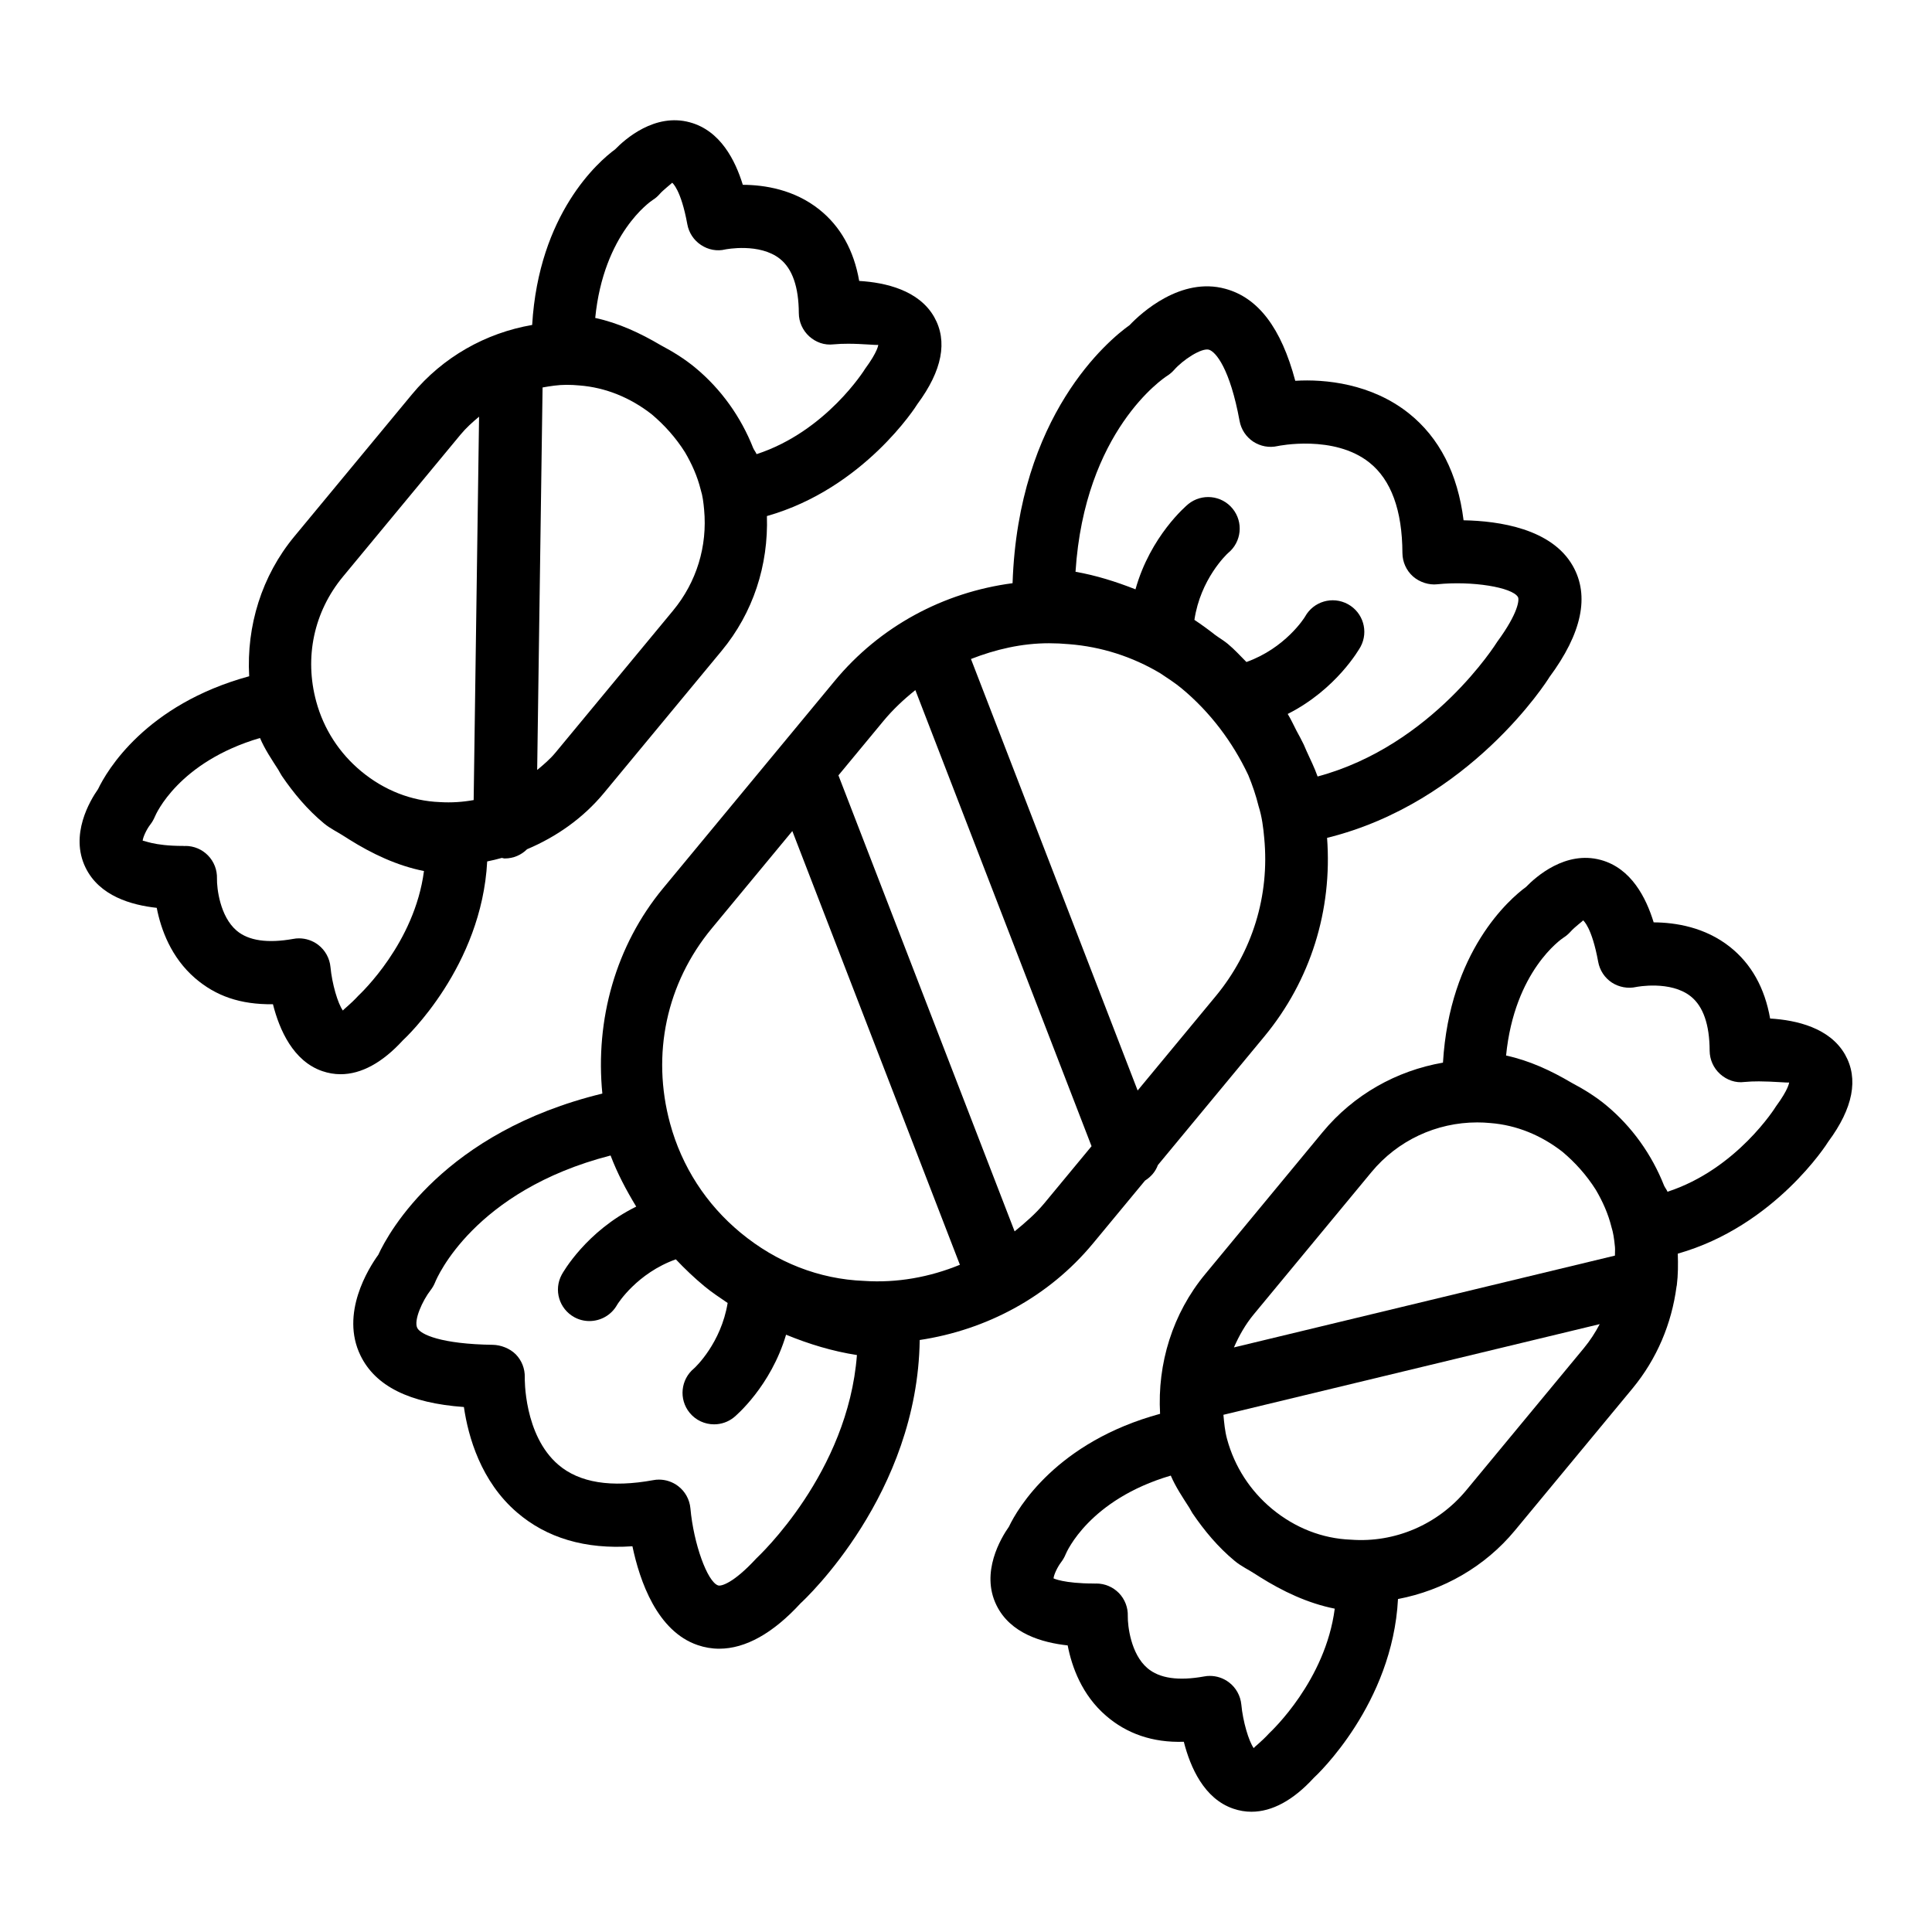
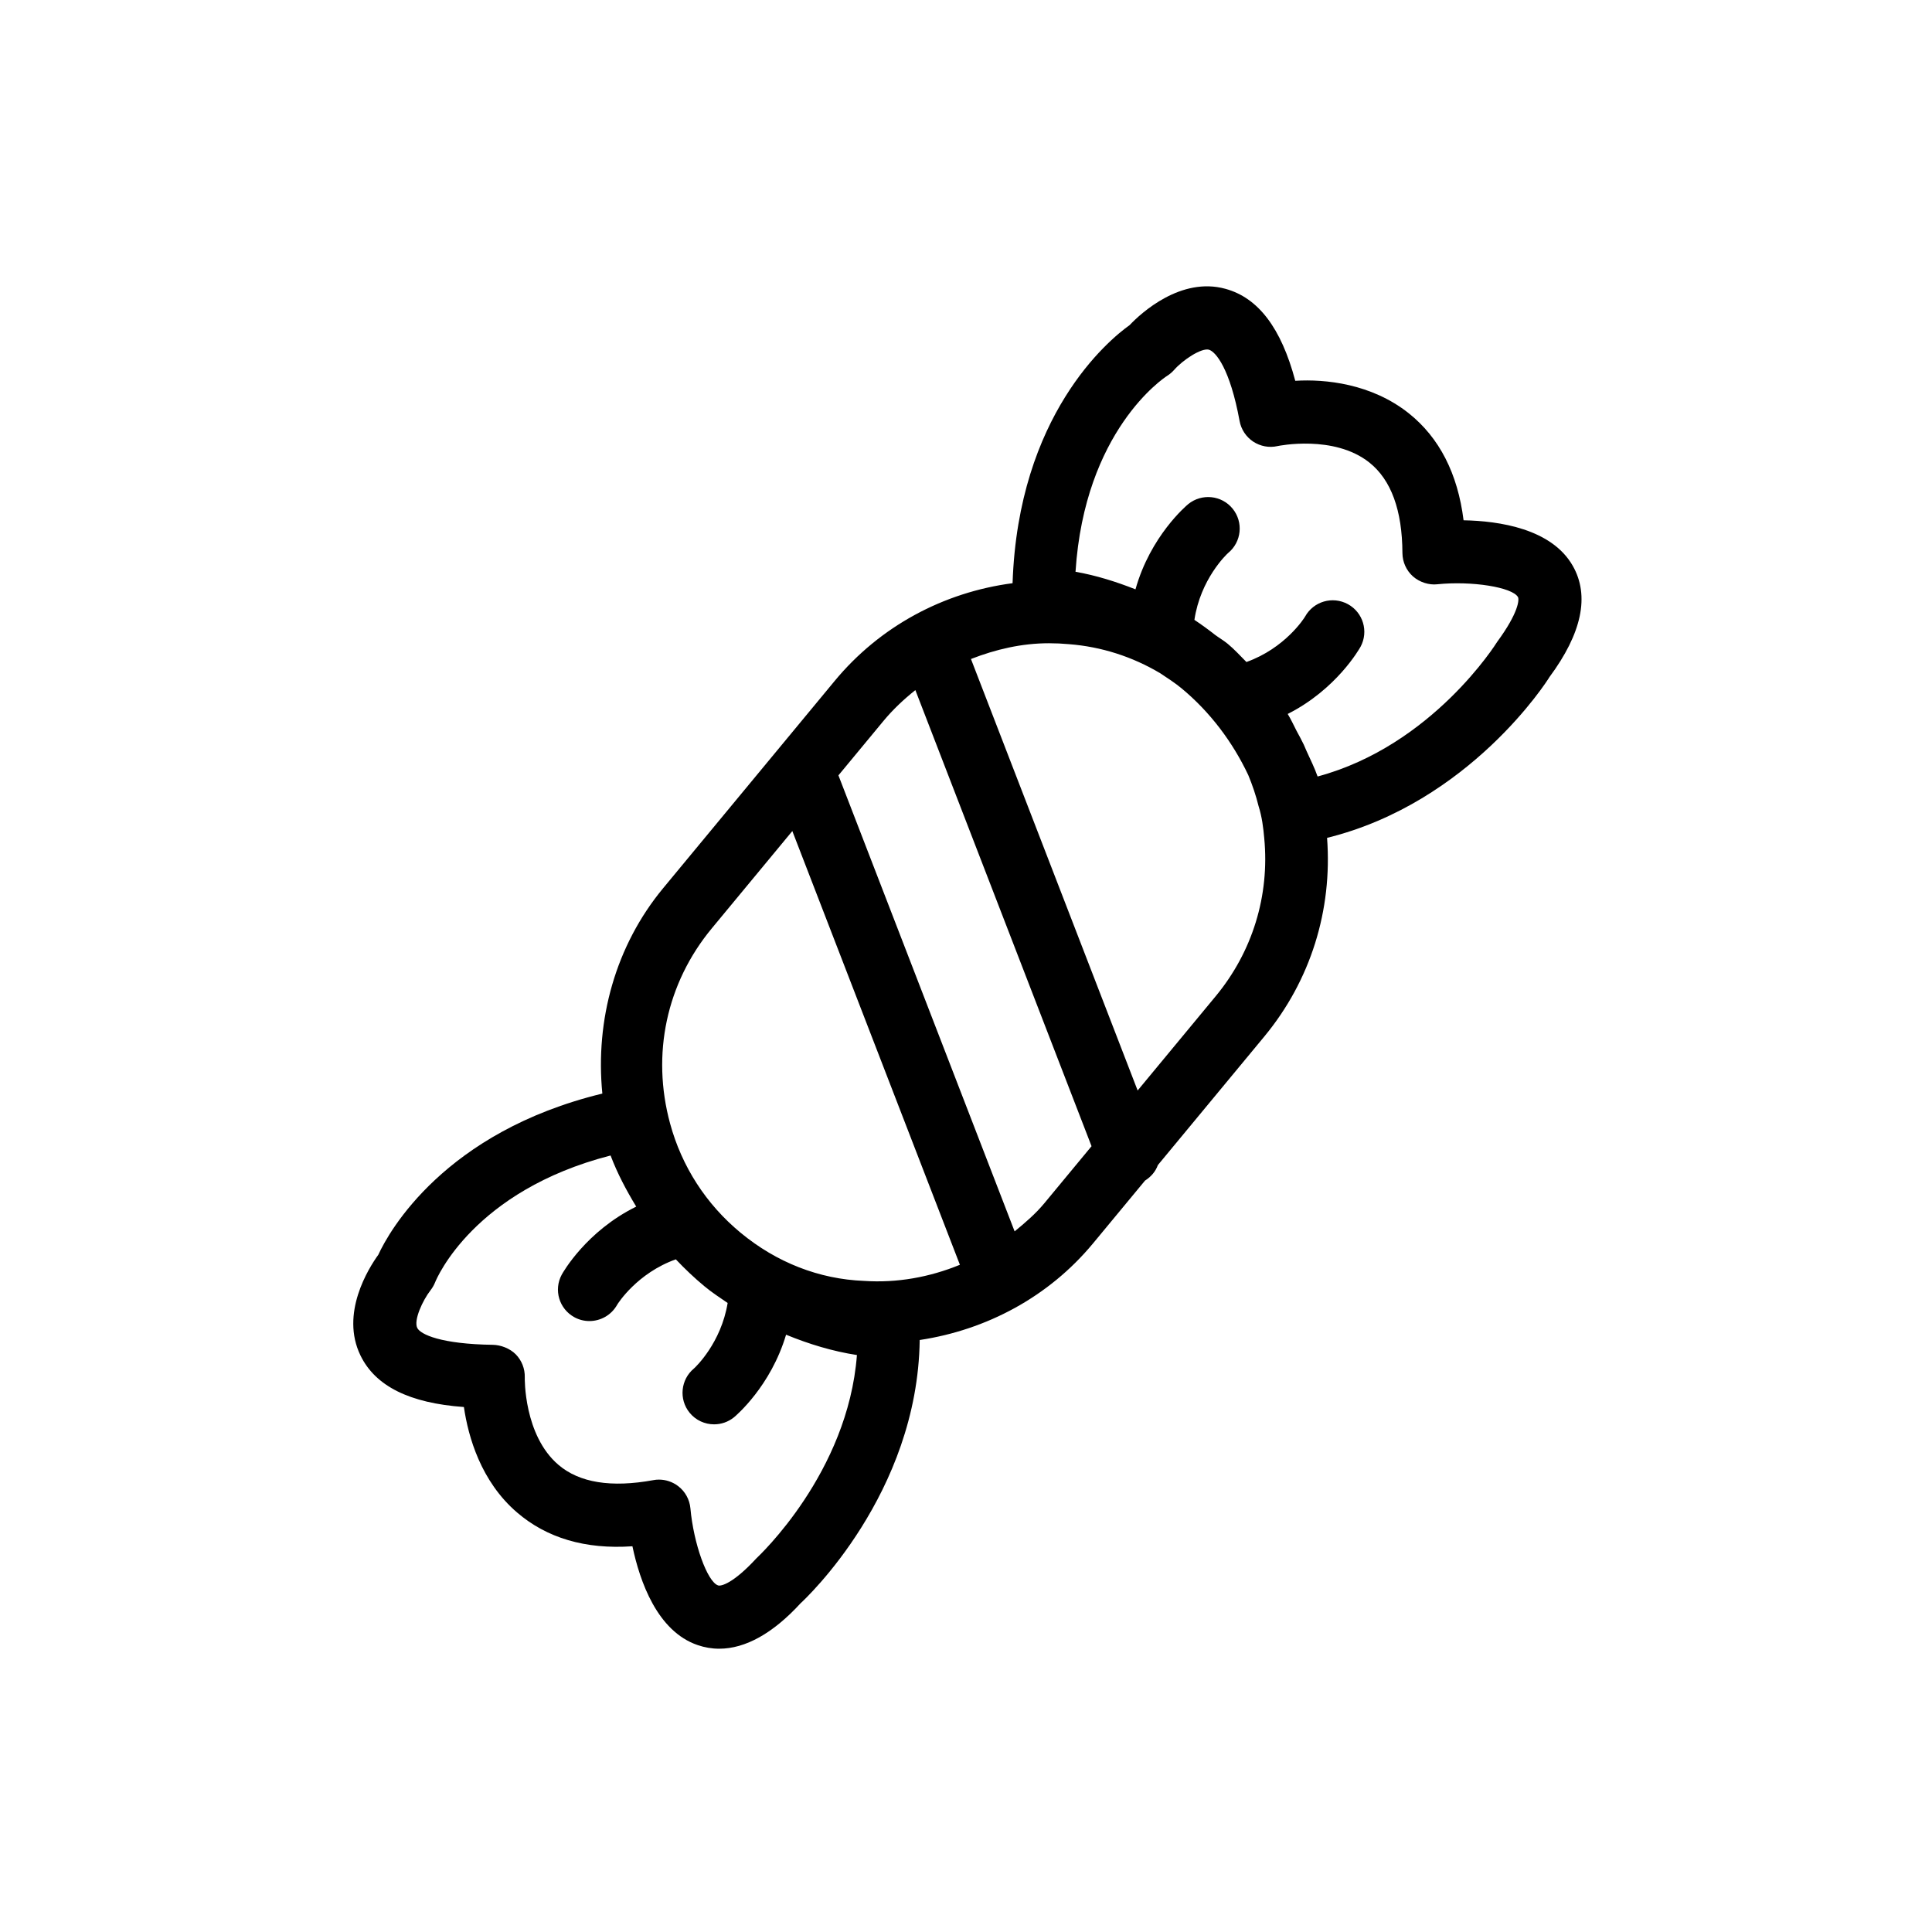
<svg xmlns="http://www.w3.org/2000/svg" fill="#000000" width="800px" height="800px" version="1.1" viewBox="144 144 512 512">
  <g>
    <path d="m433.6 473.59 13.844-16.723c1.598-1.008 2.789-2.406 3.406-4.113l28.207-34.07c12.281-14.844 18.062-33.5 16.629-52.641 37.816-9.344 58.414-41.688 58.914-42.582 8.633-11.645 10.715-21.574 6.207-29.496-5.594-9.848-19.492-11.91-28.945-12.082-1.551-12.402-6.43-21.922-14.555-28.383-9.879-7.84-22.105-9.074-30.047-8.582-3.734-14.012-9.82-22.016-18.535-24.383-11.758-3.227-22.289 6.367-25.371 9.633-5.59 3.961-29.523 23.844-31.012 68.387-18.262 2.402-35.145 11.387-47.148 25.906l-45.445 54.91c-12.637 15.266-18.035 34.922-16.121 54.438-41.867 10.164-56.566 36.574-59.363 42.703-2.625 3.633-10.145 15.605-4.727 26.719 3.949 8.102 12.953 12.605 27.402 13.645 1.152 7.91 4.5 19.699 14.055 27.922 7.867 6.777 18.094 9.848 30.605 8.98 1.949 9.266 6.562 22.535 17.289 26.188 1.867 0.641 3.777 0.961 5.707 0.961 6.981 0 14.289-4.113 21.566-12.043 1.316-1.195 31.02-28.977 31.57-69.766 17.68-2.664 34.156-11.414 45.867-25.527zm32.555-65.566-20.668 24.969-44.172-114.35c6.547-2.559 13.48-4.176 20.668-4.176 1.754 0 3.531 0.082 5.309 0.246 8.566 0.664 16.793 3.305 24.18 7.703 1.91 1.277 3.848 2.508 5.644 3.992 7.59 6.289 13.559 14.254 17.691 23.004 1.102 2.664 2.043 5.418 2.742 8.27 0.879 2.754 1.246 5.684 1.488 8.449 1.449 15.238-3.125 30.109-12.883 41.895zm-12.879-164.4c0.695-0.43 1.348-1 1.898-1.613 2.266-2.594 7.144-5.828 9.164-5.348 1.859 0.512 5.633 5.074 8.164 18.891 0.41 2.246 1.715 4.215 3.613 5.481 1.898 1.234 4.203 1.695 6.473 1.176 0.145-0.031 14.922-3.102 24.312 4.367 5.758 4.582 8.715 12.645 8.758 23.984 0.02 2.359 1.02 4.602 2.777 6.176 1.777 1.582 4.309 2.348 6.43 2.102 9.207-0.949 19.922 0.785 21.41 3.387 0.367 0.641 0.203 4.094-5.512 11.879-0.184 0.297-17.145 27.496-47.582 35.672-0.809-2.281-1.883-4.465-2.894-6.668-0.254-0.613-0.523-1.215-0.793-1.824-0.594-1.219-1.23-2.406-1.883-3.594-0.77-1.504-1.477-3.039-2.352-4.488 12.93-6.527 18.992-17.246 19.312-17.82 2.164-4.043 0.676-9.055-3.348-11.27-4.102-2.234-9.125-0.723-11.348 3.266-0.215 0.406-5.293 8.391-15.555 12.059-1.621-1.625-3.16-3.332-4.938-4.805-1.066-0.883-2.25-1.559-3.352-2.375-1.789-1.406-3.617-2.738-5.496-3.988 1.602-10.762 8.445-17.301 8.949-17.734 3.551-2.918 4.082-8.156 1.184-11.727-2.918-3.594-8.184-4.113-11.758-1.227-0.516 0.422-10.043 8.484-13.992 22.598-5.144-2.027-10.422-3.695-15.891-4.656 2.406-37.383 23.348-51.324 24.246-51.898zm-66.695 83.262 46.691 120.87-12.551 15.164c-2.324 2.797-5.062 5.133-7.836 7.406l-46.691-120.85 11.887-14.363c2.547-3.082 5.434-5.789 8.5-8.227zm-53.949 63.137 21.344-25.785 44.406 114.94c-8.016 3.293-16.707 4.863-25.395 4.273-11.891-0.461-23.207-4.879-32.75-12.789-9.113-7.543-15.562-17.535-18.656-28.914-4.992-18.352-0.973-37.203 11.051-51.723zm11.777 167c-6.043 6.551-9.32 7.418-10.113 7.125-2.859-0.969-6.492-11.082-7.328-20.414-0.215-2.348-1.398-4.5-3.277-5.918-1.469-1.113-3.246-1.703-5.062-1.703-0.5 0-1.012 0.043-1.512 0.145-11.113 2.031-19.574 0.695-25.137-4.07-9.195-7.848-8.922-23.023-8.91-23.18 0.062-2.266-0.805-4.481-2.387-6.094-1.602-1.613-4.023-2.481-6.031-2.519-13.777-0.195-19.227-2.754-20.074-4.481-1-2.039 1.43-7.289 3.512-9.973 0.5-0.633 0.938-1.398 1.234-2.144 0.418-1.043 10.195-24.238 46.488-33.578 1.797 4.754 4.172 9.227 6.797 13.547-13.238 6.512-19.441 17.465-19.75 18.051-2.172 4.043-0.676 9.043 3.348 11.258 1.266 0.695 2.644 1.02 4 1.02 2.938 0 5.797-1.551 7.336-4.297 0.223-0.395 5.305-8.391 15.559-12.059 2.379 2.516 4.902 4.922 7.609 7.16 1.945 1.609 4.051 2.988 6.125 4.406-1.742 10.613-8.527 17.02-8.922 17.352-3.531 2.918-4.062 8.156-1.164 11.727 1.652 2.031 4.062 3.082 6.492 3.082 1.859 0 3.727-0.613 5.277-1.867 0.5-0.414 9.738-8.211 13.801-21.887 6.059 2.492 12.34 4.398 18.777 5.391-2.387 31.254-25.953 53.207-26.688 53.922z" />
-     <path d="m273.11 372.29c1.316-0.254 2.59-0.586 3.883-0.934 0.23 0.023 0.43 0.141 0.668 0.145h0.121c2.301 0 4.383-0.938 5.894-2.445 7.777-3.281 14.863-8.238 20.402-14.934l31.16-37.641c8.371-10.105 12.422-22.695 12-35.719 25.703-7.281 39.633-29.223 39.879-29.672 6.594-8.898 8.082-16.668 4.449-23.086-4.043-7.094-12.859-9.133-19.871-9.551-1.418-8.125-4.969-14.473-10.605-18.953-6.613-5.258-14.43-6.5-20.238-6.523-1.98-6.449-5.91-14.352-14.023-16.555-9.309-2.562-17.219 4.481-19.809 7.156-4.445 3.242-20.242 17.082-21.992 46.539-12.344 2.129-23.688 8.52-31.875 18.422l-31.16 37.641c-8.637 10.426-12.707 23.699-11.957 37.035-27.426 7.481-37.73 25.023-40.043 29.898-2.144 3.051-7.562 12.113-3.328 20.801 3.684 7.562 12.164 9.941 18.871 10.676 1.113 5.707 3.797 13.156 10.195 18.668 5.461 4.684 11.91 6.981 20.605 6.879 1.715 6.809 5.379 15.094 13.094 17.727 1.594 0.543 3.203 0.816 4.828 0.816 5.492 0 11.105-3.082 16.484-8.961 0.918-0.836 20.91-19.625 22.367-47.43zm18.094-28.836c-1.441 1.742-3.141 3.18-4.848 4.598l1.43-101.37c2.082-0.367 4.18-0.699 6.324-0.699 1.133 0 2.277 0.051 3.418 0.164 6.988 0.535 13.539 3.25 19.152 7.625 3.457 2.902 6.457 6.293 8.832 10.055 1.797 3.059 3.293 6.348 4.184 9.957 0.52 1.613 0.734 3.469 0.898 5.234 0.918 9.746-2 19.27-8.234 26.801zm25.738-146.43c0.723-0.449 1.367-1 1.918-1.645 0.855-0.988 3.019-2.664 3.277-2.949 0.02 0.012 2.316 1.715 4.012 11.012 0.41 2.246 1.715 4.227 3.625 5.481 1.898 1.266 4.227 1.727 6.449 1.176 0.113-0.012 9.055-1.797 14.461 2.492 3.297 2.613 4.981 7.449 5.012 14.391 0.012 2.348 1.02 4.582 2.766 6.164 1.734 1.562 4.012 2.398 6.418 2.113 1.254-0.121 2.594-0.164 3.898-0.164 3.758 0 7.379 0.418 7.969 0.297 0 0.02-0.082 1.727-3.492 6.359-0.102 0.184-10.328 16.605-28.75 22.605-0.227-0.566-0.648-1.043-0.895-1.602-3.223-8.191-8.469-15.613-15.344-21.301-2.856-2.367-5.965-4.277-9.164-5.973-5.465-3.227-11.191-5.887-17.359-7.223 2.219-22.449 14.699-30.898 15.199-31.234zm-82.066 99.805 31.16-37.641c1.477-1.781 3.172-3.312 4.922-4.762l-1.434 101.6c-2.91 0.523-5.898 0.727-8.918 0.539-7.551-0.285-14.77-3.102-20.871-8.156-5.828-4.828-9.953-11.215-11.93-18.492-3.195-11.738-0.613-23.801 7.07-33.086zm4.113 111.02c-2.305 2.492-3.809 3.481-4.113 3.961-1.348-1.816-2.887-7.113-3.297-11.523-0.215-2.336-1.406-4.492-3.277-5.91-1.469-1.113-3.258-1.703-5.062-1.703-0.5 0-1.012 0.039-1.512 0.145-6.777 1.203-11.828 0.512-15.023-2.195-4.43-3.766-5.258-11.277-5.207-13.797 0.07-2.277-0.777-4.481-2.367-6.113-1.57-1.621-3.734-2.531-5.992-2.531-0.184 0.062-0.367 0.012-0.57 0-8.113 0-10.492-1.582-10.758-1.348 0.039-0.91 1.02-3.019 1.992-4.285 0.488-0.613 0.93-1.387 1.227-2.102 0.266-0.641 6.246-14.504 27.871-20.871 1.273 3.004 3.113 5.703 4.867 8.449 0.32 0.527 0.574 1.078 0.918 1.59 3.152 4.617 6.758 8.941 11.18 12.605 1.691 1.402 3.684 2.309 5.512 3.512 0.348 0.215 0.684 0.457 1.035 0.66 6.195 3.894 12.832 7.027 19.941 8.445-2.481 19.07-16.75 32.41-17.363 33.012z" />
-     <path d="m632.96 423.47c-4.043-7.094-12.859-9.133-19.859-9.551-1.43-8.125-4.981-14.473-10.613-18.953-6.613-5.258-14.43-6.5-20.25-6.531-1.98-6.449-5.898-14.34-14.023-16.543-9.348-2.543-17.207 4.481-19.801 7.156-4.449 3.246-20.258 17.09-22.012 46.562-12.332 2.137-23.676 8.5-31.875 18.398l-31.129 37.641c-8.648 10.43-12.723 23.703-11.965 37.027-27.434 7.477-37.738 25.016-40.043 29.891-2.144 3.051-7.574 12.125-3.328 20.809 3.676 7.562 12.164 9.941 18.883 10.676 1.102 5.695 3.777 13.145 10.184 18.656 5.43 4.695 12.289 7.156 20.594 6.879 1.734 6.809 5.387 15.094 13.105 17.727 1.594 0.551 3.203 0.816 4.816 0.816 5.492 0 11.105-3.07 16.492-8.949 0.926-0.828 20.898-19.621 22.348-47.422 11.961-2.289 23.016-8.543 30.988-18.172l31.168-37.648c6.465-7.832 10.359-17.148 11.656-26.977 0.023-0.129 0.059-0.246 0.078-0.375 0.344-2.754 0.348-5.547 0.258-8.359 25.684-7.273 39.633-29.227 39.879-29.676 6.59-8.895 8.082-16.664 4.449-23.082zm-125.54 31.188c6.941-8.41 17.207-13.207 28.066-13.207 1.145 0 2.285 0.051 3.43 0.164 6.981 0.535 13.523 3.246 19.121 7.598 3.461 2.898 6.461 6.293 8.844 10.051 1.809 3.062 3.301 6.356 4.184 9.949 0.43 1.348 0.695 2.918 0.918 5.277 0.07 0.762-0.035 1.5-0.008 2.258l-100.97 24.332c1.355-3.094 3.027-6.078 5.266-8.781zm-27.047 148.65c-2.305 2.5-3.816 3.492-4.121 3.969-1.328-1.828-2.879-7.113-3.285-11.531-0.223-2.336-1.406-4.492-3.285-5.91-1.469-1.113-3.246-1.703-5.062-1.703-0.488 0-1 0.039-1.512 0.145-6.797 1.227-11.84 0.52-15.023-2.195-4.43-3.766-5.246-11.27-5.207-13.777 0.082-2.277-0.777-4.492-2.348-6.125-1.594-1.621-3.734-2.531-6-2.531-0.203 0.043-0.387 0.012-0.57 0-8.125 0-10.777-1.379-10.758-1.355 0.043-0.898 1.02-3.012 2-4.285 0.469-0.613 0.918-1.387 1.203-2.102 0.266-0.641 6.246-14.492 27.863-20.859 1.305 3.043 3.16 5.785 4.941 8.566 0.289 0.469 0.516 0.965 0.82 1.426 3.164 4.641 6.777 8.988 11.219 12.656 1.691 1.398 3.684 2.309 5.504 3.508 0.348 0.211 0.676 0.453 1.027 0.656 6.199 3.898 12.84 7.035 19.941 8.453-2.465 19.062-16.734 32.402-17.348 32.996zm52.215-64.391c-7.469 9.031-18.859 14.004-30.598 13.113-7.551-0.285-14.777-3.113-20.883-8.156-5.816-4.828-9.941-11.215-11.922-18.504-0.586-2.141-0.766-4.289-0.969-6.434l99.727-24.031c-1.176 2.234-2.559 4.379-4.207 6.371zm82.059-101.71c-0.102 0.184-10.328 16.613-28.738 22.617-0.234-0.582-0.664-1.07-0.922-1.648-3.223-8.16-8.457-15.566-15.328-21.266-2.856-2.363-5.965-4.269-9.16-5.961-5.465-3.227-11.191-5.887-17.375-7.223 2.227-22.441 14.695-30.895 15.207-31.23 0.676-0.418 1.348-1 1.879-1.594 1.164-1.309 3.184-2.734 3.328-3 0.02 0.012 2.305 1.703 4 11.004 0.41 2.246 1.715 4.227 3.613 5.481 1.898 1.234 4.266 1.664 6.449 1.176 0.082-0.02 9.105-1.797 14.473 2.492 3.285 2.625 4.981 7.461 5 14.402 0.02 2.359 1.02 4.594 2.777 6.176 1.777 1.594 4.121 2.418 6.43 2.102 1.227-0.121 2.551-0.164 3.859-0.164 3.777 0.012 7.551 0.41 8 0.297-0.004 0.012-0.086 1.703-3.492 6.34z" />
  </g>
</svg>